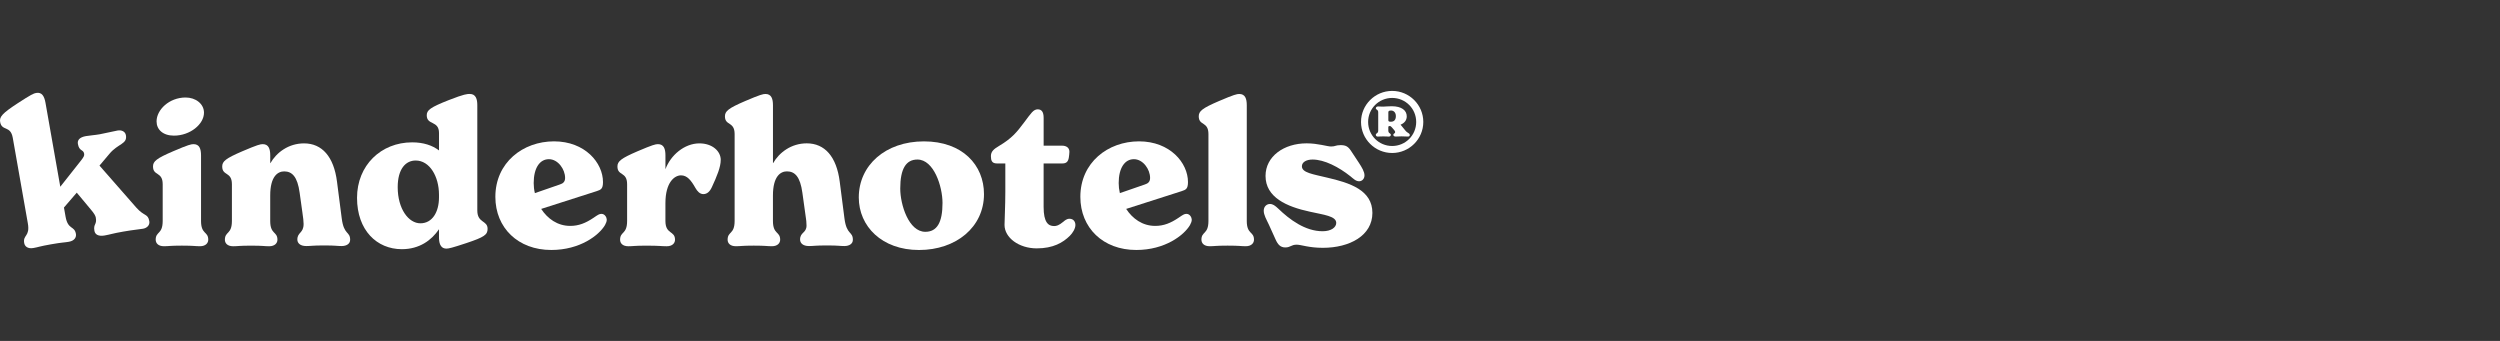
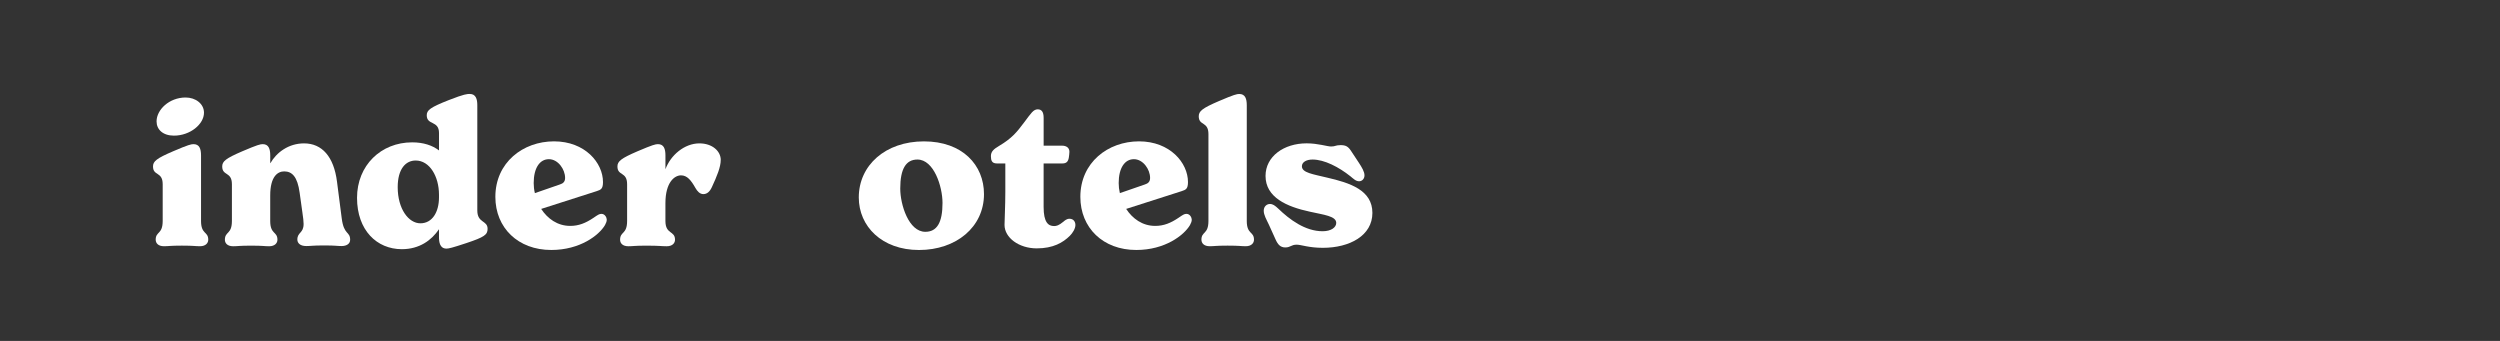
<svg xmlns="http://www.w3.org/2000/svg" fill="none" viewBox="0 0 220 30" height="30" width="220">
  <rect x="0" y="0" width="220" height="30" fill="#333333" stroke="none" />
-   <path fill="white" d="M13.139 19.465C13.199 19.809 12.943 20.065 12.586 20.128C12.14 20.206 11.847 20.206 10.838 20.382C9.879 20.55 9.724 20.63 9.21 20.722C8.663 20.817 8.366 20.64 8.309 20.315C8.198 19.682 8.546 19.797 8.43 19.146C8.399 18.974 8.274 18.767 7.987 18.431L6.755 16.953L5.628 18.263L5.77 19.066C5.98 20.249 6.554 19.846 6.681 20.583C6.73 20.857 6.576 21.185 6.064 21.275C5.636 21.351 5.53 21.316 4.488 21.5C3.445 21.683 3.374 21.75 2.946 21.824C2.434 21.916 2.18 21.677 2.129 21.386C2 20.651 2.659 20.835 2.45 19.653L1.123 12.126C0.927 11.012 0.159 11.573 0.012 10.732C-0.066 10.287 0.198 9.976 1.527 9.106C2.743 8.311 2.974 8.215 3.179 8.18C3.693 8.088 3.902 8.477 4.002 9.04L5.305 16.434L7.152 14.096C7.367 13.813 7.436 13.693 7.404 13.523C7.334 13.129 6.972 13.336 6.855 12.667C6.793 12.323 7.013 12.073 7.563 11.977C7.92 11.915 8.317 11.897 8.778 11.815C9.206 11.739 10.029 11.541 10.338 11.487C10.713 11.42 11.024 11.579 11.081 11.903C11.22 12.691 10.387 12.626 9.631 13.535L8.755 14.573L11.999 18.273C12.705 19.066 13.018 18.781 13.139 19.465Z" />
  <path fill="white" d="M13.778 10.684C13.778 9.659 14.89 8.58 16.334 8.58C17.22 8.58 17.951 9.138 17.951 9.919C17.951 10.928 16.733 11.936 15.308 11.936C14.335 11.936 13.778 11.397 13.778 10.685M13.7 21.095C13.7 20.346 14.317 20.644 14.317 19.445V16.213C14.317 15.083 13.465 15.501 13.465 14.649C13.465 14.196 13.778 13.936 15.24 13.31C16.579 12.736 16.823 12.685 17.03 12.685C17.55 12.685 17.691 13.101 17.691 13.676V19.445C17.691 20.645 18.326 20.349 18.326 21.095C18.326 21.373 18.117 21.668 17.597 21.668C17.163 21.668 17.065 21.615 16.006 21.615C14.947 21.615 14.867 21.668 14.431 21.668C13.911 21.668 13.702 21.39 13.702 21.095" />
  <path fill="white" d="M30.811 21.113C30.811 21.425 30.534 21.652 30.063 21.652C29.629 21.652 29.584 21.599 28.525 21.599C27.465 21.599 27.385 21.652 26.951 21.652C26.394 21.652 26.167 21.375 26.167 21.079C26.167 20.419 26.717 20.54 26.717 19.705C26.717 19.481 26.681 19.166 26.611 18.699L26.369 16.961C26.177 15.554 25.708 15.083 25.012 15.083C24.455 15.083 23.779 15.499 23.779 17.206V19.445C23.779 20.645 24.414 20.35 24.414 21.097C24.414 21.375 24.205 21.67 23.685 21.67C23.251 21.67 23.154 21.617 22.094 21.617C21.035 21.617 20.955 21.67 20.519 21.67C19.999 21.67 19.79 21.392 19.79 21.097C19.79 20.349 20.408 20.644 20.408 19.445V16.213C20.408 15.083 19.555 15.501 19.555 14.649C19.555 14.198 19.868 13.938 21.33 13.31C22.669 12.738 22.913 12.685 23.12 12.685C23.64 12.685 23.781 13.101 23.781 13.678V14.354H23.799C24.32 13.434 25.382 12.617 26.754 12.617C28.335 12.617 29.377 13.781 29.656 15.988L30.073 19.221C30.264 20.716 30.813 20.333 30.813 21.115" />
  <path fill="white" d="M38.631 17.376V17.131C38.631 15.533 37.814 14.125 36.581 14.125C35.694 14.125 34.998 14.872 34.998 16.471C34.998 18.382 35.954 19.651 36.997 19.651C38.041 19.651 38.631 18.66 38.631 17.374M42.908 20.139C42.908 20.659 42.611 20.868 41.047 21.39C39.796 21.806 39.483 21.877 39.292 21.877C38.702 21.877 38.631 21.302 38.631 20.851V20.173C37.971 21.146 36.909 21.928 35.363 21.928C33.157 21.928 31.419 20.261 31.419 17.409C31.419 14.557 33.522 12.527 36.268 12.527C37.259 12.527 38.041 12.789 38.633 13.238V11.708C38.633 10.578 37.554 11.047 37.554 10.144C37.554 9.693 37.867 9.448 39.501 8.805C40.875 8.268 41.117 8.268 41.342 8.268C41.882 8.268 42.003 8.737 42.003 9.259V18.521C42.003 19.651 42.908 19.373 42.908 20.137" />
  <path fill="white" d="M46.965 16.107C46.965 16.404 46.998 16.699 47.069 16.995L49.277 16.23C49.555 16.144 49.729 15.988 49.729 15.658C49.729 14.893 49.103 14.008 48.304 14.008C47.505 14.008 46.965 14.772 46.965 16.109M53.395 19.322C53.395 19.479 53.343 19.617 53.239 19.809C52.717 20.696 51.05 21.998 48.511 21.998C45.591 21.998 43.592 20.051 43.592 17.323C43.592 14.299 46.023 12.439 48.754 12.439C51.484 12.439 53.063 14.332 53.063 16.019C53.063 16.629 52.874 16.698 52.506 16.821L47.624 18.384C48.181 19.236 49.049 19.879 50.178 19.879C50.927 19.879 51.535 19.635 52.229 19.168C52.612 18.906 52.735 18.82 52.924 18.82C53.255 18.82 53.394 19.168 53.394 19.324" />
  <path fill="white" d="M63.424 14.075C63.424 14.7 63.094 15.499 62.642 16.473C62.468 16.854 62.226 17.082 61.894 17.082C61.581 17.082 61.356 16.821 61.198 16.543C60.817 15.865 60.469 15.431 59.929 15.431C59.357 15.431 58.557 16.041 58.557 17.882V19.445C58.557 20.645 59.402 20.28 59.402 21.097C59.402 21.375 59.192 21.67 58.672 21.67C58.186 21.67 58.055 21.617 56.873 21.617C55.813 21.617 55.733 21.67 55.297 21.67C54.777 21.67 54.568 21.392 54.568 21.097C54.568 20.349 55.186 20.644 55.186 19.445V16.213C55.186 15.083 54.334 15.501 54.334 14.649C54.334 14.198 54.646 13.938 56.108 13.31C57.447 12.738 57.691 12.685 57.899 12.685C58.419 12.685 58.559 13.101 58.559 13.676V14.893C59.011 13.658 60.228 12.617 61.548 12.617C62.677 12.617 63.426 13.295 63.426 14.076" />
-   <path fill="white" d="M75.051 21.113C75.051 21.425 74.774 21.652 74.303 21.652C73.869 21.652 73.824 21.599 72.764 21.599C71.705 21.599 71.625 21.652 71.191 21.652C70.634 21.652 70.407 21.375 70.407 21.079C70.407 20.419 70.974 20.522 70.974 19.844C70.974 19.514 70.939 19.358 70.921 19.201L70.609 16.959C70.417 15.552 69.948 15.081 69.252 15.081C68.697 15.081 68.019 15.497 68.019 17.204V19.444C68.019 20.644 68.654 20.349 68.654 21.095C68.654 21.373 68.445 21.668 67.925 21.668C67.491 21.668 67.394 21.615 66.334 21.615C65.275 21.615 65.195 21.668 64.759 21.668C64.239 21.668 64.03 21.39 64.03 21.095C64.03 20.346 64.647 20.642 64.647 19.444V11.798C64.647 10.668 63.795 11.086 63.795 10.234C63.795 9.781 64.108 9.523 65.57 8.895C66.909 8.322 67.153 8.27 67.36 8.27C67.88 8.27 68.021 8.686 68.021 9.261V14.352H68.038C68.56 13.431 69.622 12.614 70.994 12.614C72.575 12.614 73.617 13.779 73.896 15.986L74.312 19.219C74.504 20.714 75.053 20.331 75.053 21.113" />
  <path fill="white" d="M82.941 17.862C82.941 16.402 82.177 14.039 80.733 14.039C79.726 14.039 79.222 14.854 79.222 16.594C79.222 18.019 79.969 20.399 81.429 20.399C82.455 20.399 82.941 19.582 82.941 17.862ZM75.573 17.376C75.573 14.544 77.918 12.441 81.308 12.441C84.697 12.441 86.591 14.526 86.591 17.081C86.591 19.983 84.141 22 80.874 22C77.606 22 75.573 19.915 75.573 17.376Z" />
  <path fill="white" d="M94.637 19.791C94.637 20.122 94.395 20.503 94.15 20.747C93.541 21.355 92.673 21.857 91.232 21.857C89.667 21.857 88.398 20.919 88.398 19.79C88.398 19.424 88.469 18.087 88.469 16.887V14.383H87.722C87.288 14.383 87.2 14.123 87.2 13.74C87.2 13.324 87.462 13.115 87.896 12.855C89.059 12.159 89.462 11.655 90.155 10.732C90.73 9.968 90.937 9.622 91.32 9.622C91.651 9.622 91.84 9.831 91.84 10.369V12.82H93.476C93.805 12.82 94.109 12.976 94.109 13.359C94.109 13.498 94.074 13.74 94.057 13.864C94.004 14.211 93.847 14.383 93.5 14.383H91.838V18.208C91.838 19.58 92.255 19.893 92.759 19.893C92.968 19.893 93.175 19.842 93.576 19.512C93.697 19.408 93.871 19.25 94.115 19.25C94.463 19.25 94.635 19.512 94.635 19.79" />
  <path fill="white" d="M98.444 16.107C98.444 16.404 98.478 16.699 98.548 16.995L100.757 16.23C101.034 16.144 101.208 15.988 101.208 15.658C101.208 14.893 100.583 14.008 99.783 14.008C98.984 14.008 98.444 14.772 98.444 16.109M104.875 19.322C104.875 19.479 104.822 19.617 104.718 19.809C104.196 20.696 102.529 21.998 99.99 21.998C97.07 21.998 95.071 20.051 95.071 17.323C95.071 14.299 97.502 12.439 100.233 12.439C102.963 12.439 104.542 14.332 104.542 16.019C104.542 16.629 104.353 16.698 103.985 16.821L99.103 18.384C99.66 19.236 100.528 19.879 101.658 19.879C102.406 19.879 103.014 19.635 103.708 19.168C104.091 18.906 104.214 18.82 104.404 18.82C104.734 18.82 104.873 19.168 104.873 19.324" />
  <path fill="white" d="M105.725 21.095C105.725 20.346 106.343 20.644 106.343 19.445V11.798C106.343 10.668 105.49 11.086 105.49 10.234C105.49 9.782 105.803 9.523 107.265 8.895C108.604 8.322 108.848 8.27 109.055 8.27C109.575 8.27 109.716 8.686 109.716 9.261V19.445C109.716 20.645 110.351 20.349 110.351 21.095C110.351 21.373 110.142 21.668 109.622 21.668C109.188 21.668 109.091 21.615 108.031 21.615C106.972 21.615 106.892 21.668 106.456 21.668C105.936 21.668 105.727 21.39 105.727 21.095" />
  <path fill="white" d="M112.253 21.078L111.663 19.774C111.436 19.289 111.209 18.922 111.209 18.541C111.209 18.159 111.487 17.95 111.749 17.95C112.011 17.95 112.2 18.089 112.495 18.367C113.469 19.305 114.843 20.349 116.389 20.349C117.153 20.349 117.589 20.001 117.589 19.617C117.589 19.01 116.492 18.906 115.261 18.627C113.244 18.193 111.367 17.376 111.367 15.482C111.367 13.76 112.984 12.614 114.983 12.614C115.99 12.614 116.789 12.892 117.137 12.892C117.52 12.892 117.52 12.771 117.972 12.771C118.423 12.771 118.632 12.892 118.877 13.258L119.588 14.335C119.85 14.735 120.075 15.116 120.075 15.431C120.075 15.746 119.85 15.951 119.606 15.951C119.311 15.951 119.119 15.742 118.841 15.517C117.817 14.702 116.549 14.039 115.505 14.039C114.966 14.039 114.567 14.264 114.567 14.632C114.567 15.204 115.54 15.325 116.756 15.623C118.806 16.092 120.771 16.733 120.771 18.734C120.771 20.735 118.771 21.808 116.408 21.808C115.173 21.808 114.497 21.531 114.114 21.531C113.609 21.531 113.576 21.775 113.107 21.775C112.673 21.775 112.446 21.513 112.255 21.079" />
-   <path fill="white" d="M122.174 10.59V9.884C122.174 9.779 122.229 9.726 122.422 9.726C122.616 9.726 122.836 9.874 122.836 10.218C122.836 10.562 122.661 10.711 122.412 10.711H122.377C122.281 10.711 122.174 10.701 122.174 10.588M123.681 11.498L123.249 10.971C123.61 10.828 123.794 10.564 123.794 10.238C123.794 9.71 123.337 9.349 122.473 9.349C122.094 9.349 121.9 9.384 121.724 9.384C121.441 9.384 121.38 9.366 121.275 9.366C121.152 9.366 121.072 9.444 121.072 9.517C121.072 9.675 121.283 9.622 121.283 9.886V11.491C121.283 11.764 121.072 11.702 121.072 11.87C121.072 11.94 121.124 12.02 121.247 12.02C121.353 12.02 121.451 12.003 121.73 12.003C122.01 12.003 122.109 12.02 122.207 12.02C122.34 12.02 122.393 11.942 122.393 11.87C122.393 11.704 122.172 11.764 122.172 11.491V11.207C122.172 11.129 122.207 11.092 122.252 11.092H122.295C122.373 11.092 122.418 11.127 122.498 11.225L122.641 11.391C122.694 11.454 122.772 11.541 122.772 11.612C122.772 11.778 122.614 11.717 122.614 11.876C122.614 11.964 122.702 12.017 122.825 12.017C122.932 12.017 123.089 11.999 123.327 11.999C123.591 11.999 123.786 12.017 123.917 12.017C123.997 12.017 124.06 11.954 124.06 11.893C124.06 11.7 123.874 11.735 123.681 11.498ZM122.51 12.847C121.339 12.847 120.395 11.905 120.395 10.732C120.395 9.56 121.337 8.618 122.51 8.618C123.683 8.618 124.625 9.56 124.625 10.732C124.625 11.905 123.683 12.847 122.51 12.847ZM122.51 8C121.003 8 119.77 9.225 119.77 10.732C119.77 12.239 121.003 13.463 122.51 13.463C124.017 13.463 125.25 12.239 125.25 10.732C125.25 9.225 124.017 8 122.51 8Z" />
</svg>